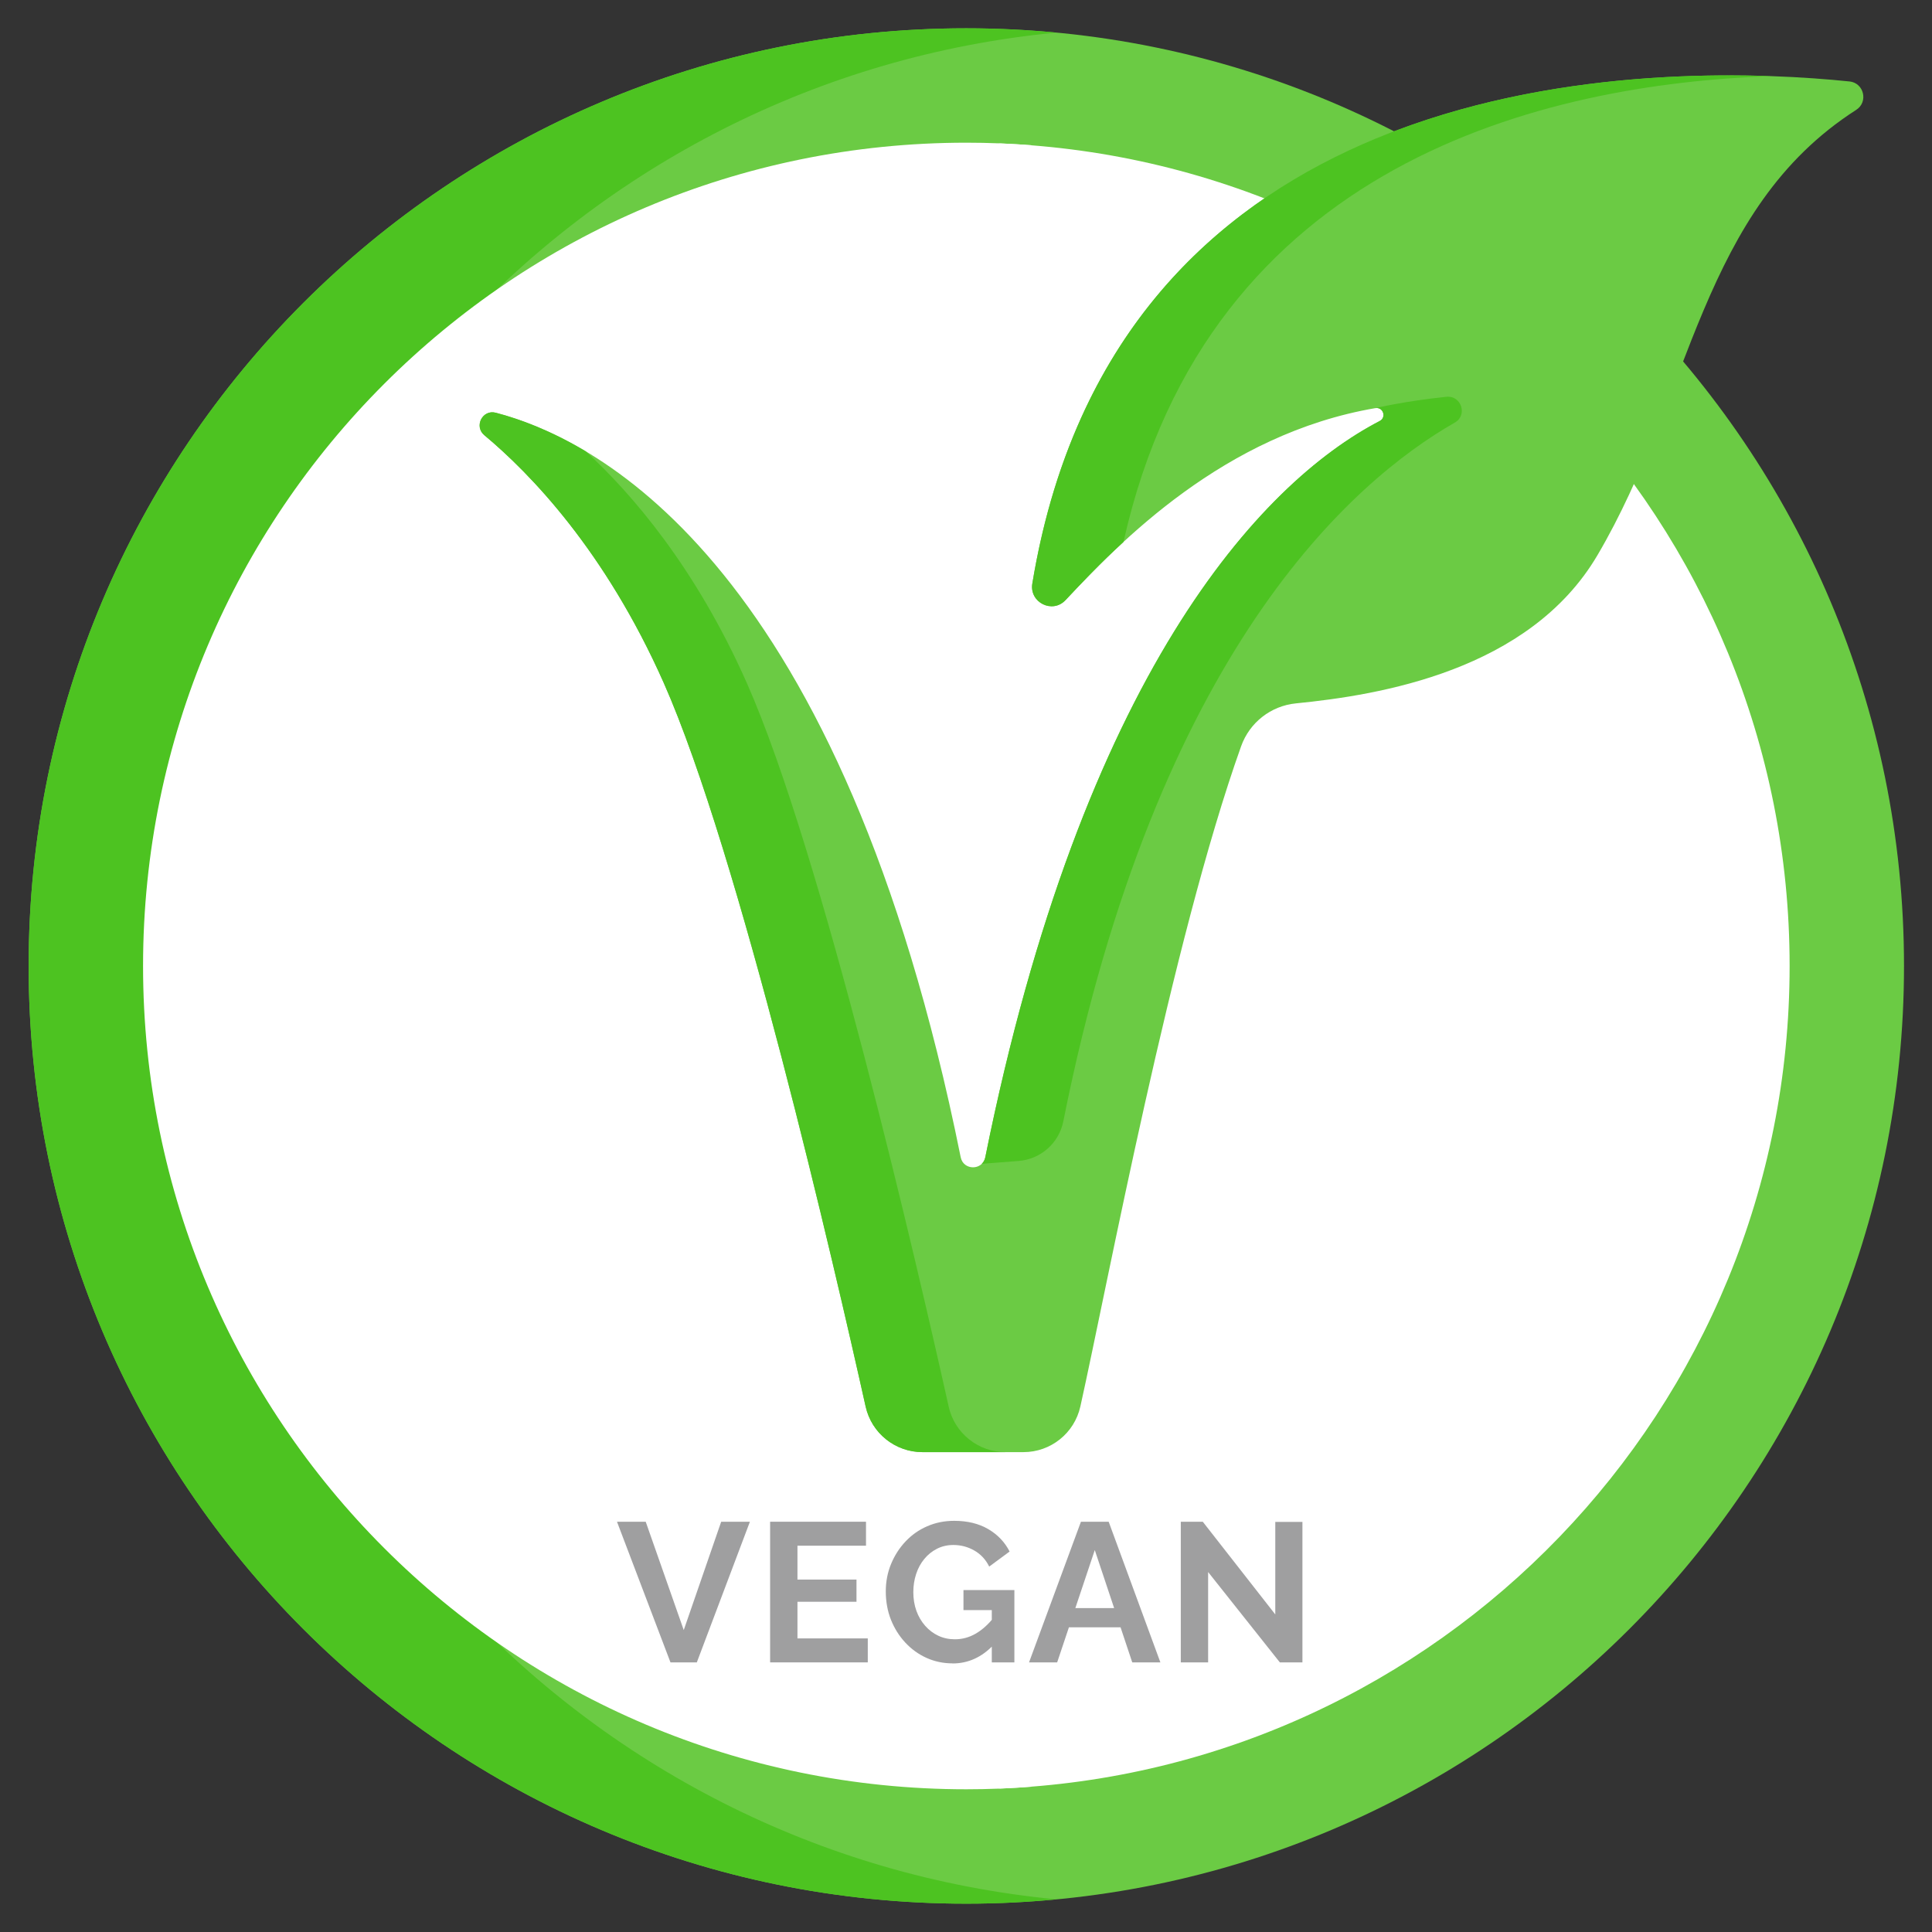
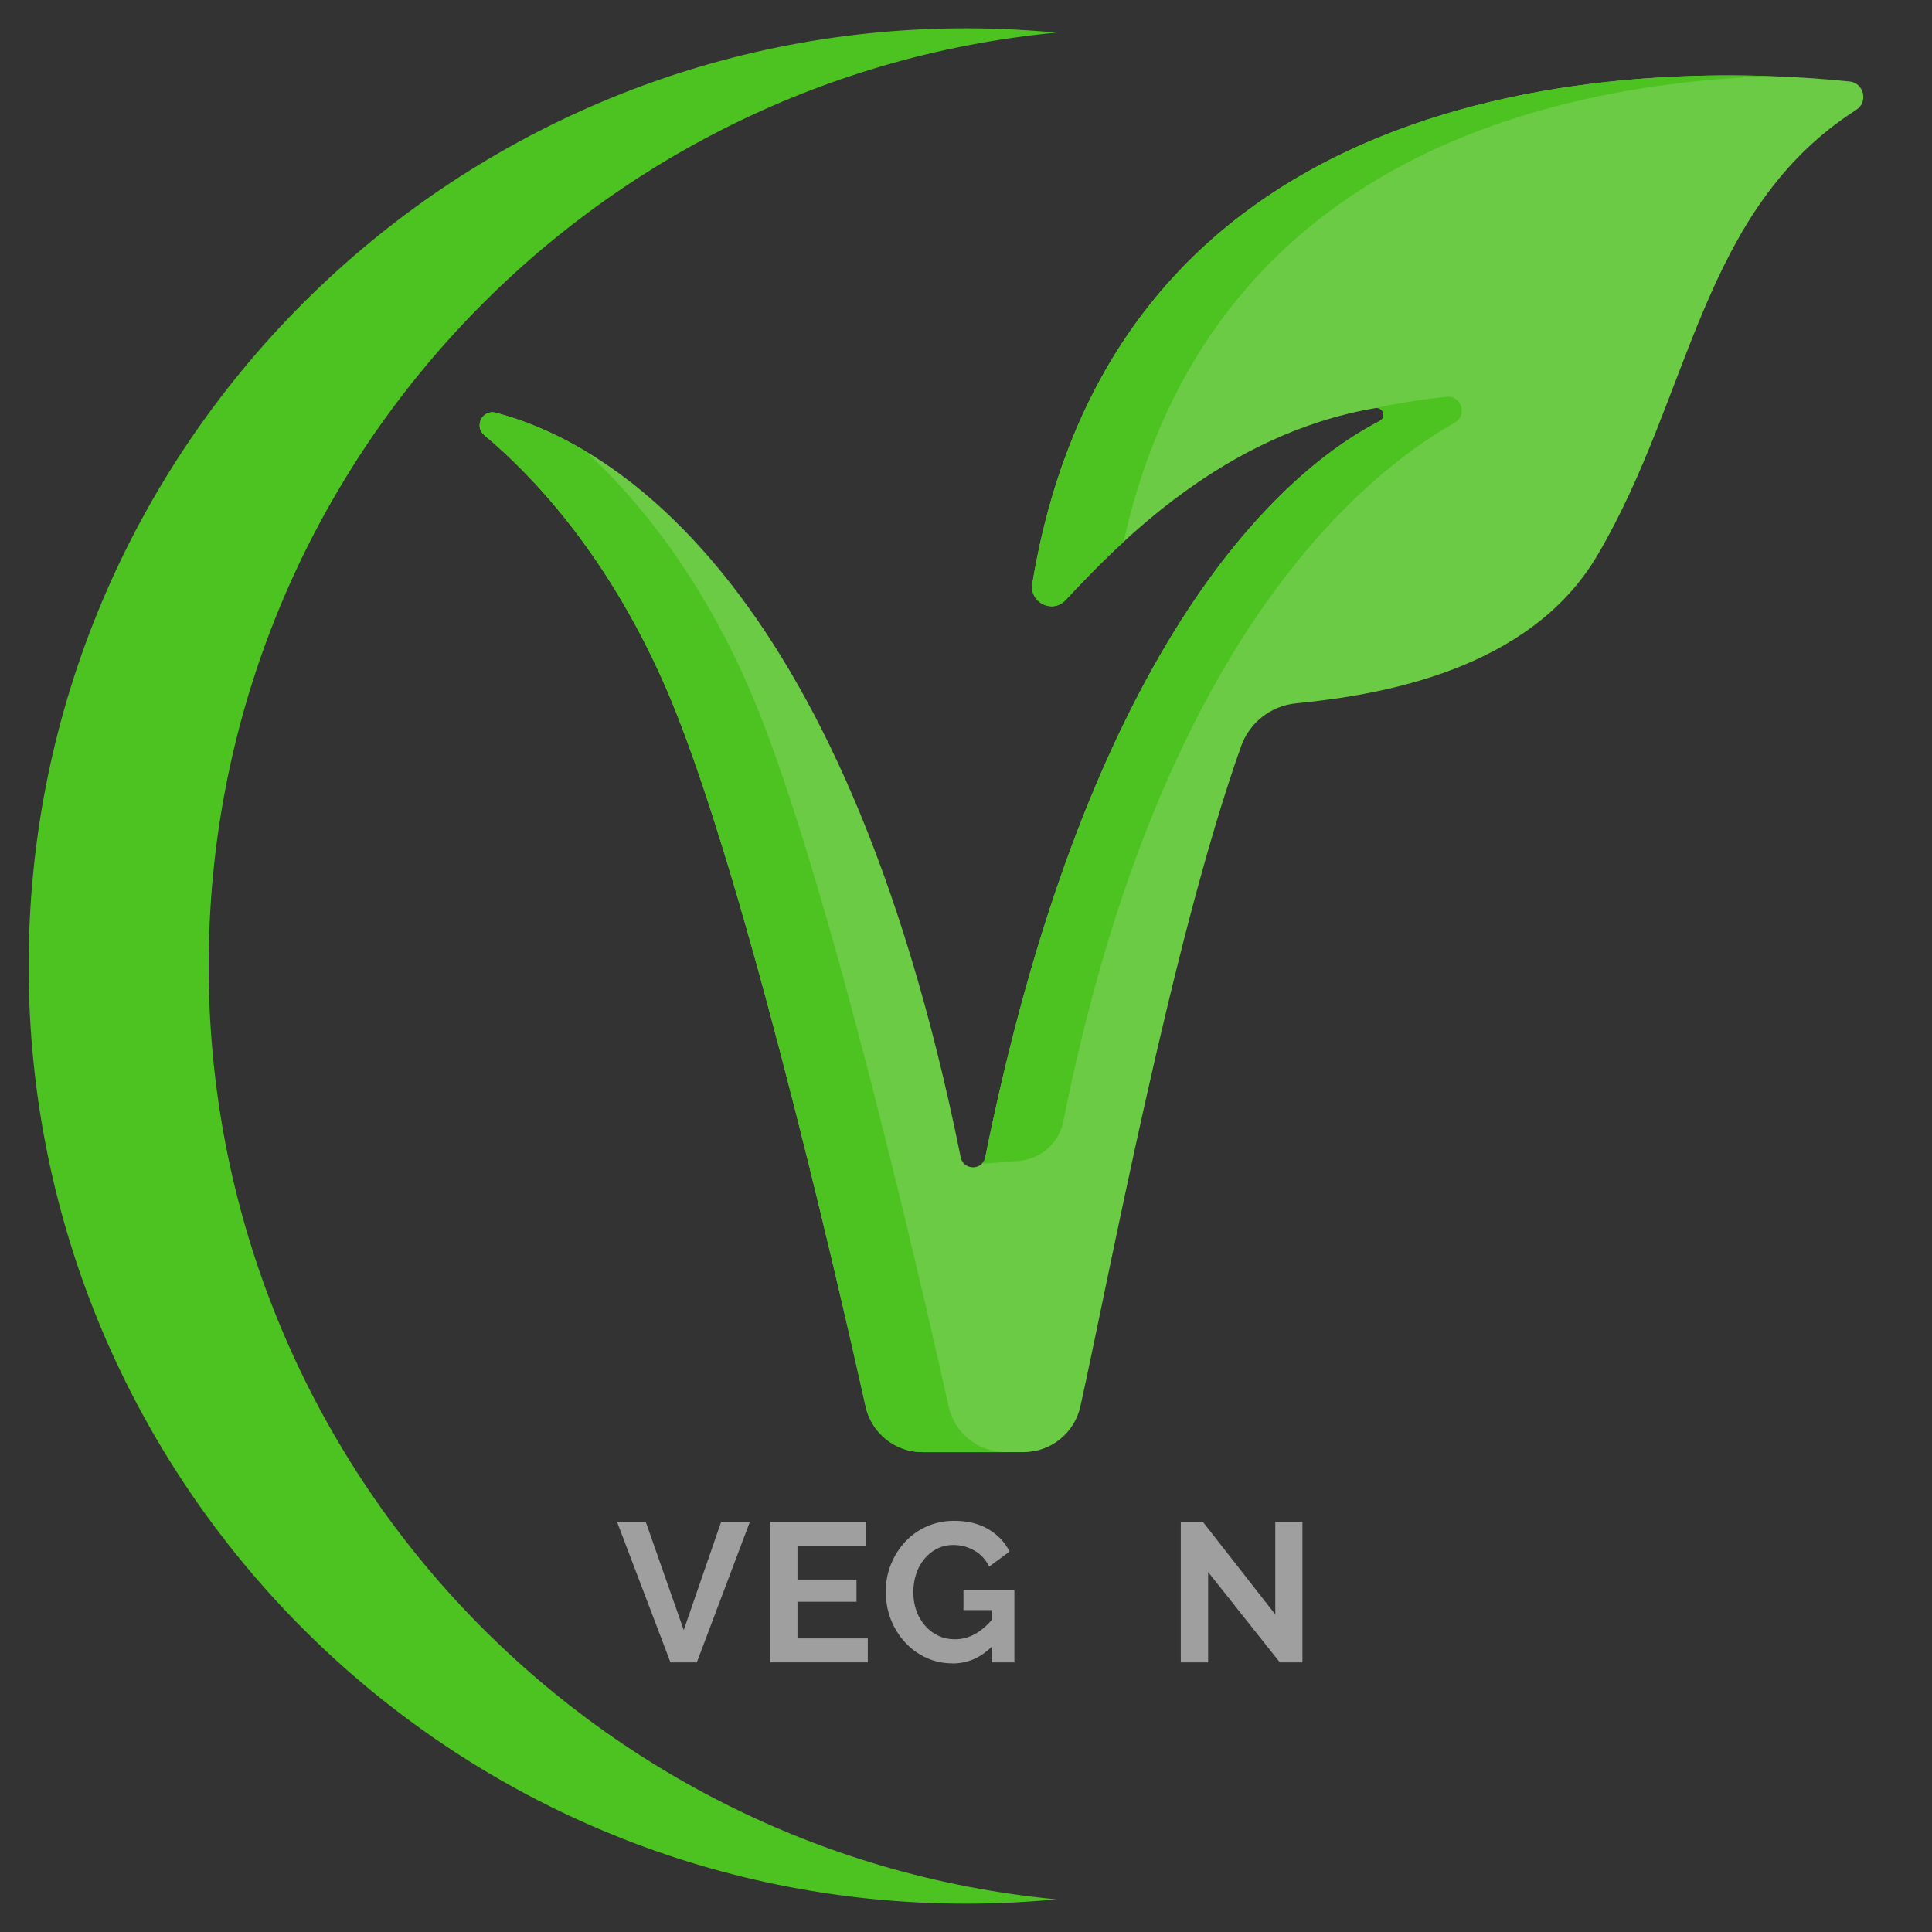
<svg xmlns="http://www.w3.org/2000/svg" id="a" viewBox="0 0 682.67 682.67">
  <rect x="0" y="0" width="682.67" height="682.67" fill="#333333" stroke="none" />
-   <path d="M341.45,10C158.46,10,10.12,158.34,10.12,341.33s148.34,331.33,331.33,331.33,331.33-148.34,331.33-331.33S524.44,10,341.45,10" style="fill:#6bcb44;" />
  <path d="M73.74,341.33C73.74,169.07,205.2,27.54,373.26,11.53c-10.57-1.01-21.19-1.52-31.81-1.53C158.46,10,10.12,158.34,10.12,341.33s148.34,331.33,331.33,331.33c10.73,0,21.34-.53,31.81-1.53-168.07-16.01-299.53-157.55-299.53-329.81" style="fill:#4dc321;" />
-   <path d="M353.46,50.69C207.92,67.6,94.95,191.26,94.95,341.33s112.97,273.74,258.51,290.64c155.09-6.3,278.9-134,278.9-290.64S508.55,56.99,353.46,50.69" style="fill:#fff;" />
-   <path d="M96.55,341.33c0-152.92,118-278.28,267.91-290.01-7.59-.59-15.26-.9-23-.9-160.66,0-290.91,130.25-290.91,290.91s130.25,290.91,290.91,290.91c7.74,0,15.41-.31,23-.9-149.91-11.73-267.91-137.08-267.91-290.01" style="fill:#fff;" />
  <path d="M653.5,28.78c-59.16-6.1-257.42-12.01-288.73,177.42-1.1,6.68,7.1,10.79,11.73,5.85,19.05-20.33,55.98-58.71,109.5-67.84,2.74-.47,3.98,3.27,1.52,4.55-42.36,21.99-105.05,89.9-139.37,260.16-.96,4.75-7.74,4.73-8.69-.02-41.91-207.93-126.71-253.25-164.28-263.06-4.71-1.23-7.77,4.82-4.04,7.94,16.17,13.48,42.67,40.79,63.4,87.53,26.56,59.88,60.44,206.81,71.33,255.69,2.1,9.42,10.46,16.11,20.1,16.11h35.66c9.65,0,18-6.69,20.11-16.11,9.59-43.02,32.27-164.59,56.81-233.32,2.98-8.37,10.51-14.26,19.35-15.14,29.51-2.92,82.49-11.5,106.54-52.33,33.41-56.71,36.33-122.05,91.45-157.39,4.35-2.79,2.75-9.52-2.4-10.05" style="fill:#6bcb44;" />
  <path d="M376.51,212.05c5.4-5.76,12.24-12.98,20.48-20.56,30-134.39,149.33-161.81,228.84-164.59-77.86-2.71-233.61,13.23-261.06,179.3-1.1,6.68,7.1,10.79,11.73,5.85" style="fill:#4dc321;" />
  <path d="M335.21,497c-10.89-48.88-44.77-195.81-71.33-255.69-18.14-40.9-40.7-66.93-56.89-81.82-12.33-7.36-23.29-11.43-31.81-13.65-4.71-1.23-7.77,4.82-4.04,7.94,16.17,13.48,42.67,40.79,63.4,87.53,26.56,59.88,60.44,206.81,71.33,255.69,2.1,9.42,10.46,16.11,20.1,16.11h29.33c-9.65,0-18-6.69-20.1-16.11" style="fill:#4dc321;" />
  <path d="M511.11,140.2c-14.81,1.53-25.11,4.01-25.11,4.01,2.74-.47,3.98,3.27,1.52,4.55-42.36,21.99-105.06,89.9-139.37,260.16-.17.88-.6,1.69-1.24,2.31l13.03-1.01c7.8-.61,14.25-6.32,15.78-13.99,33.15-166.04,102.03-226.18,138.35-246.92,4.59-2.62,2.29-9.64-2.97-9.1" style="fill:#4dc321;" />
  <path d="M228.16,537.7l13.44,38.29,13.23-38.29h10.15l-18.76,49.7h-9.31l-18.9-49.7h10.15Z" style="fill:#9f9fa0;" />
  <path d="M306.63,578.93v8.47h-34.51v-49.7h33.88v8.47h-24.22v11.97h20.86v7.84h-20.86v12.95h24.85Z" style="fill:#9f9fa0;" />
  <path d="M336.59,587.75c-3.27,0-6.32-.64-9.17-1.92-2.85-1.28-5.36-3.09-7.53-5.42-2.17-2.33-3.86-5.03-5.08-8.08-1.21-3.06-1.82-6.41-1.82-10.04,0-3.41.62-6.62,1.85-9.62s2.94-5.67,5.11-7.98c2.17-2.31,4.72-4.11,7.67-5.39,2.94-1.28,6.11-1.92,9.52-1.92,4.71,0,8.74.98,12.07,2.94,3.34,1.96,5.84,4.6,7.53,7.91l-7.21,5.32c-1.21-2.47-2.96-4.36-5.25-5.67-2.29-1.31-4.76-1.96-7.42-1.96-2.1,0-4.03.44-5.78,1.33s-3.25,2.1-4.51,3.64c-1.26,1.54-2.22,3.31-2.87,5.32-.65,2.01-.98,4.13-.98,6.37,0,2.38.36,4.57,1.08,6.58s1.75,3.77,3.08,5.28c1.33,1.52,2.88,2.7,4.66,3.54,1.77.84,3.73,1.26,5.88,1.26,2.57,0,4.99-.65,7.28-1.96,2.29-1.31,4.43-3.22,6.44-5.74v9.59c-4.15,4.43-9.01,6.65-14.56,6.65ZM350.45,568.92h-10.01v-7.07h17.99v25.55h-7.98v-18.48Z" style="fill:#9f9fa0;" />
-   <path d="M381.95,537.7h9.8l18.27,49.7h-9.94l-4.13-12.39h-18.25l-4.15,12.39h-9.94l18.34-49.7ZM393.68,568.22l-6.84-20.51-6.87,20.51h13.71Z" style="fill:#9f9fa0;" />
  <path d="M426.89,555.48v31.92h-9.66v-49.7h7.77l25.62,32.76v-32.69h9.59v49.63h-7.98l-25.34-31.92Z" style="fill:#9f9fa0;" />
</svg>